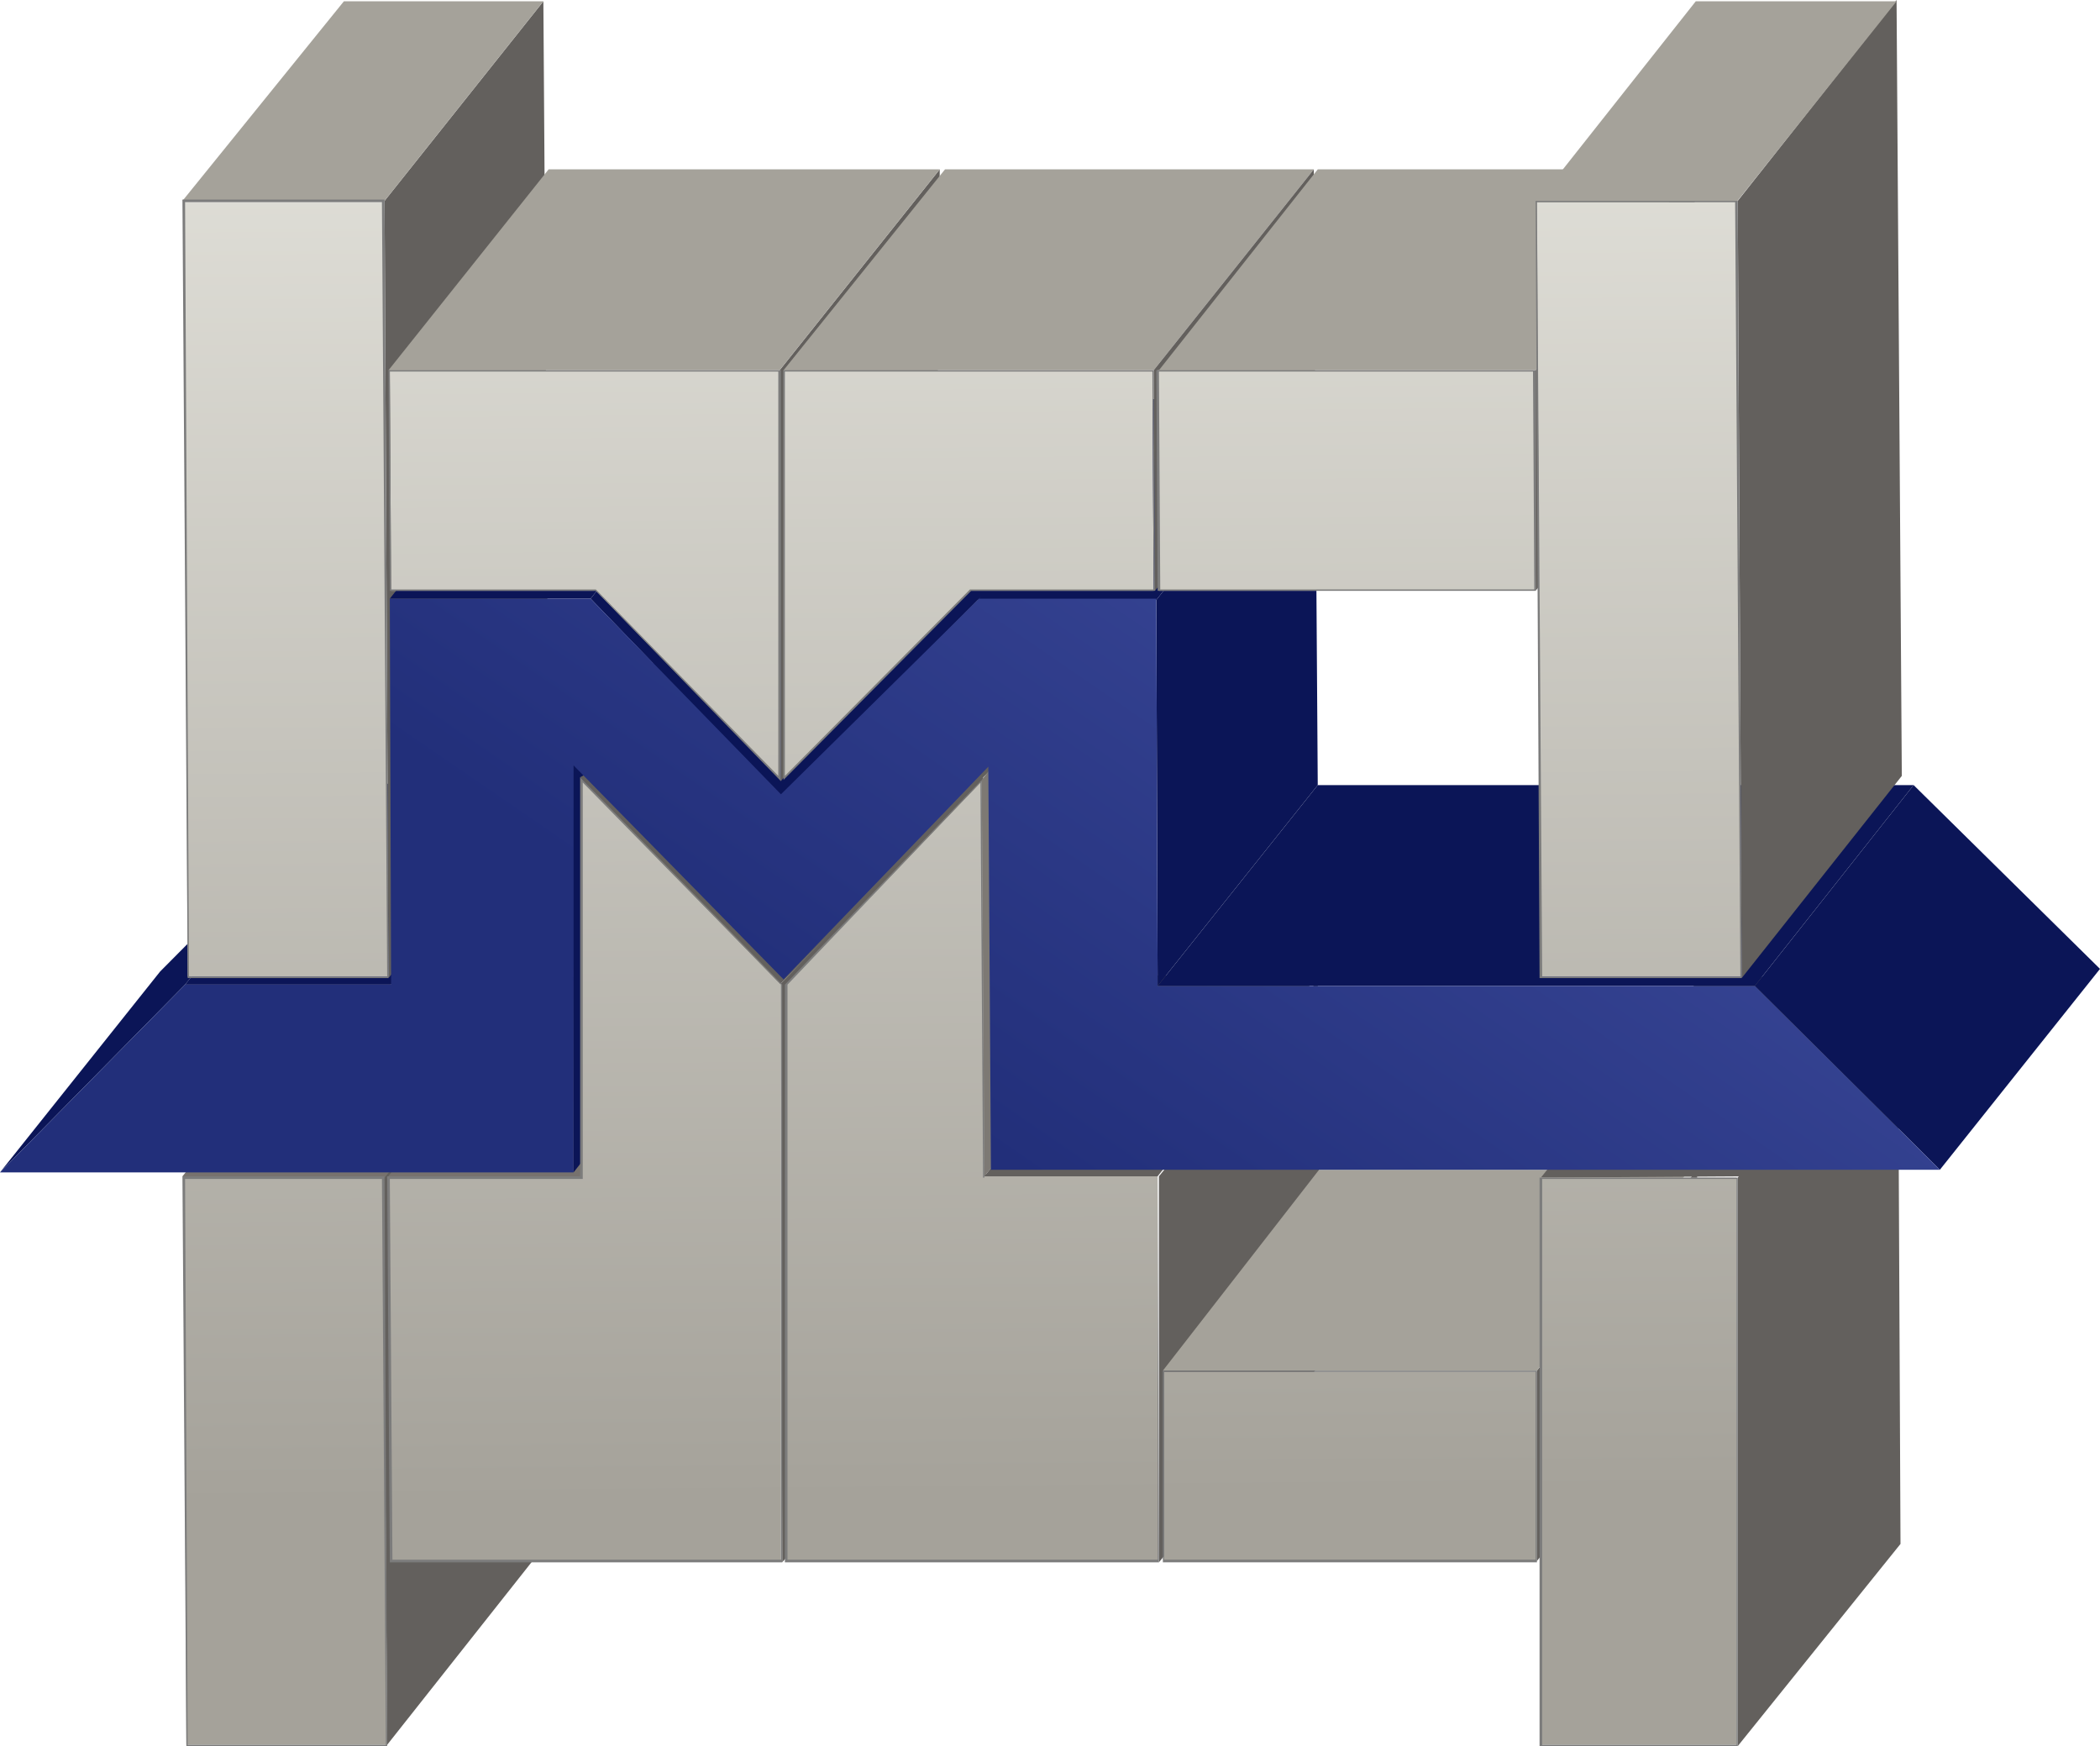
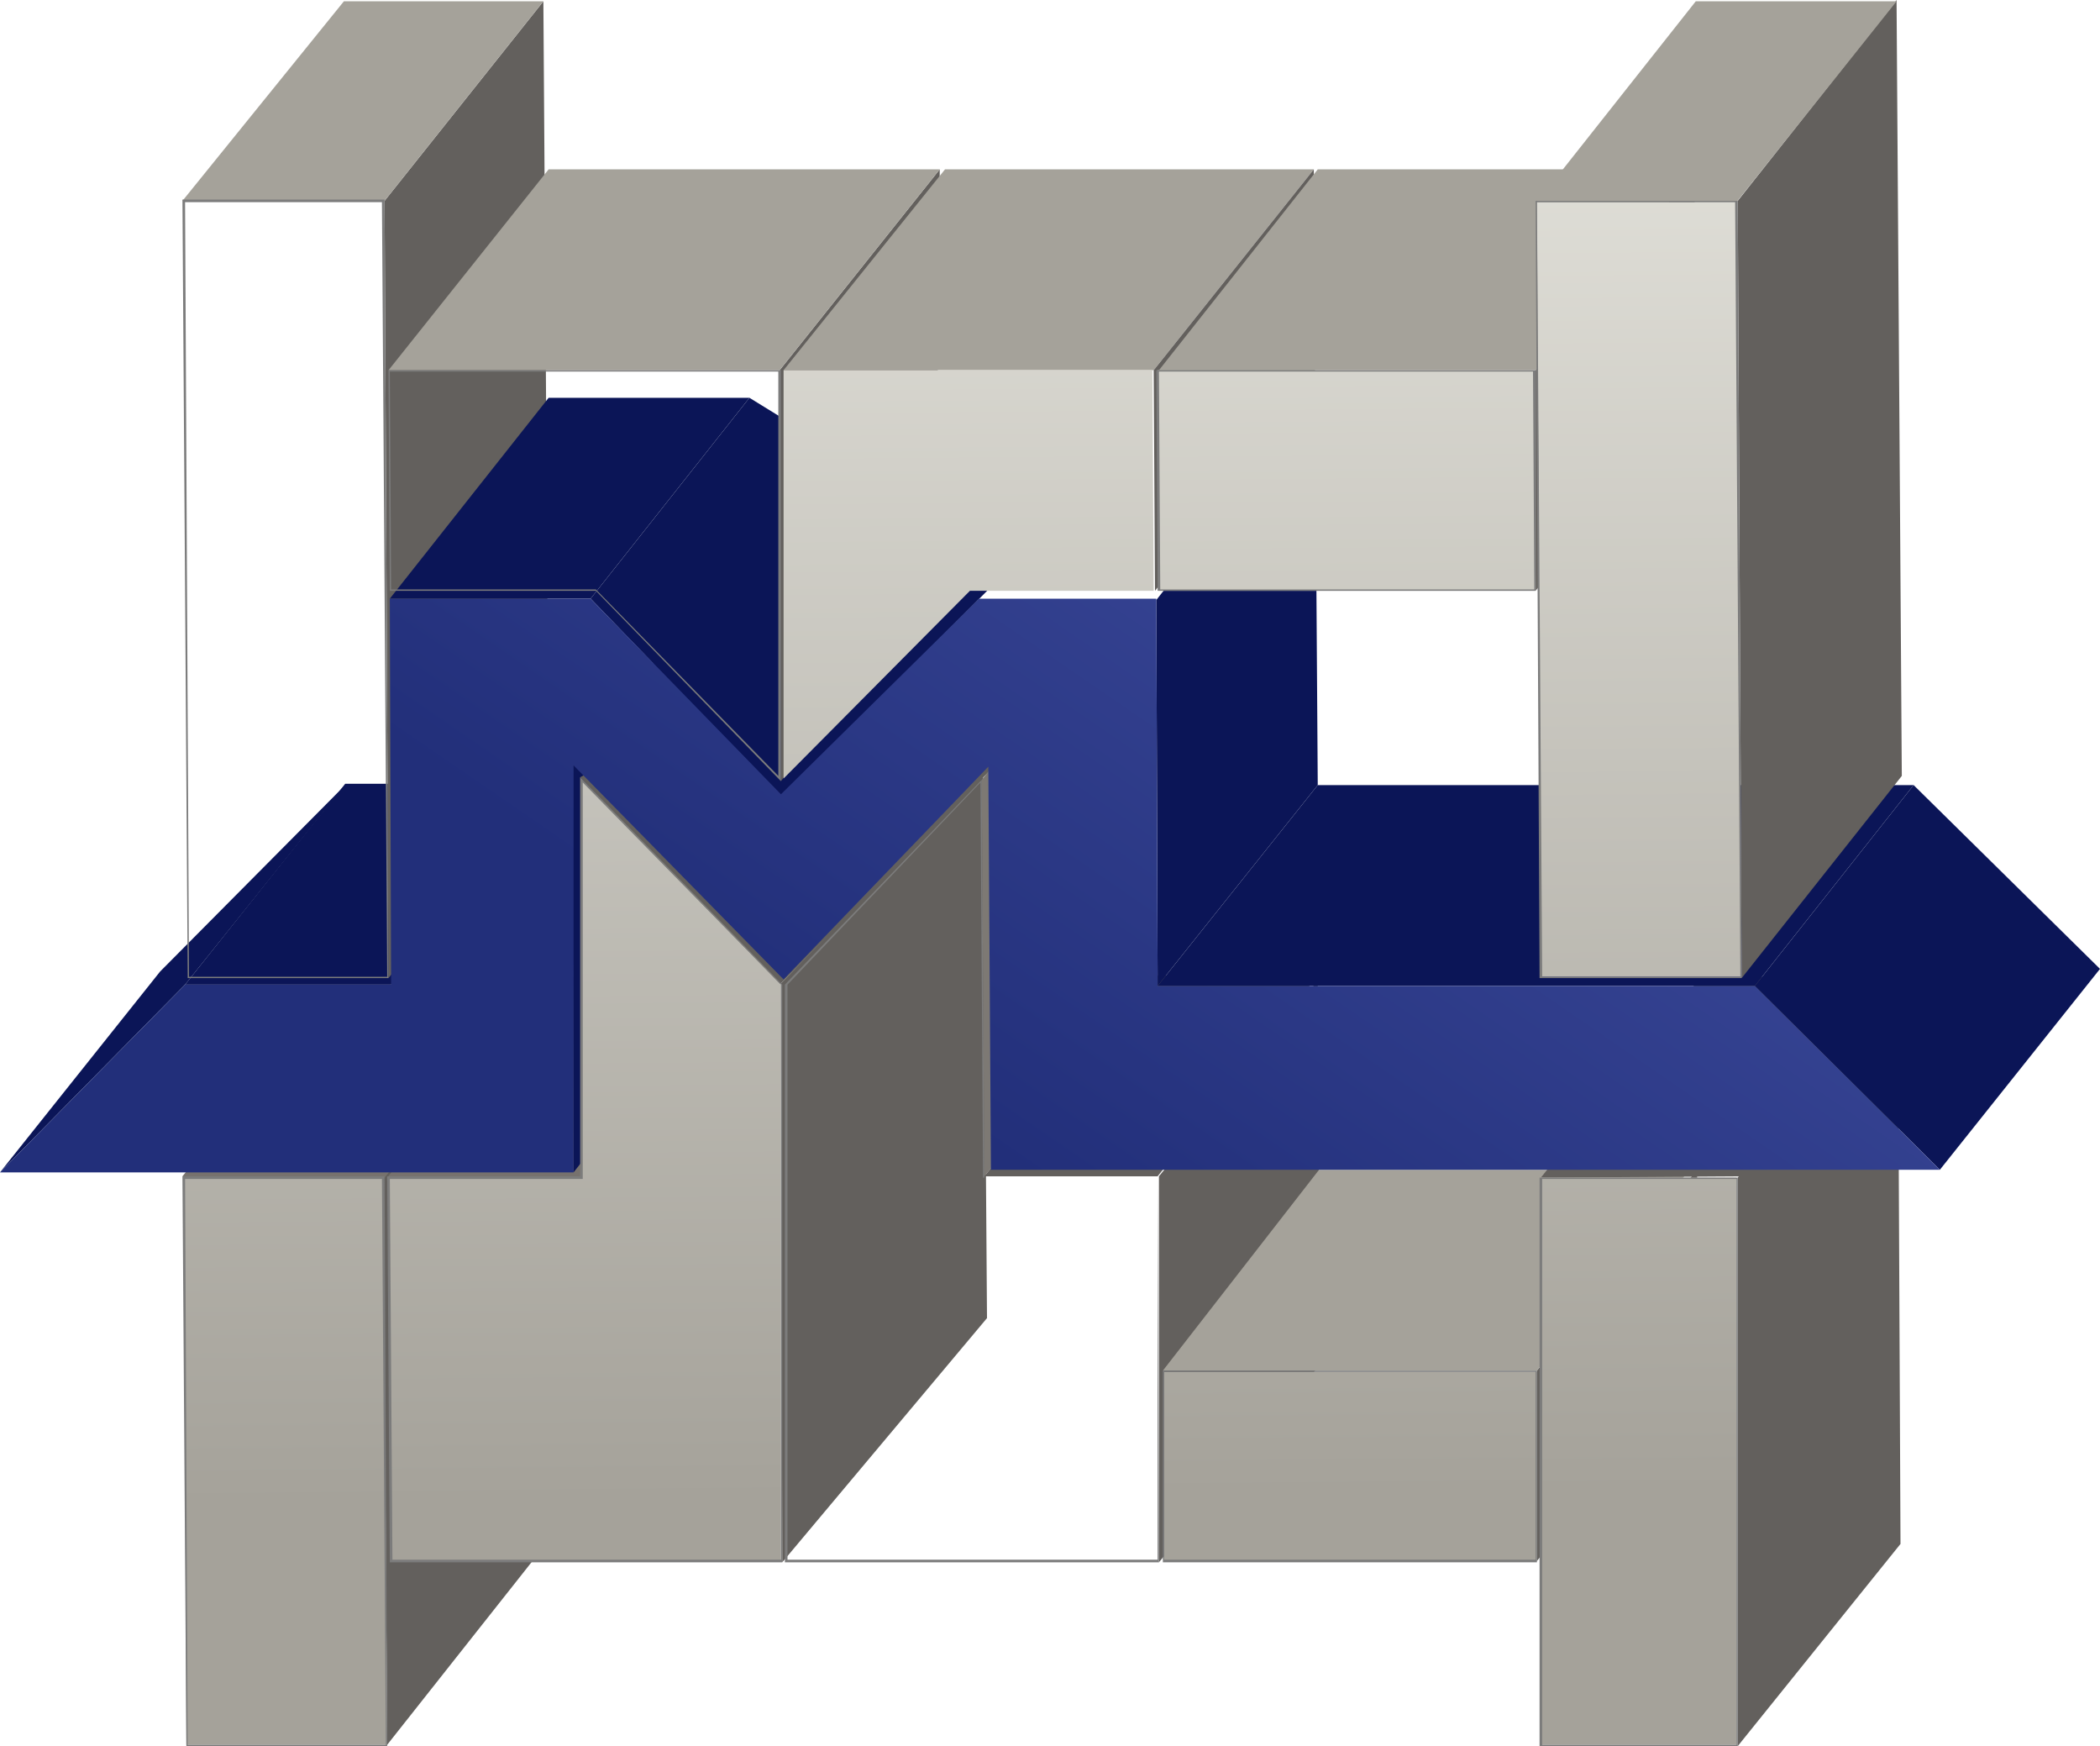
<svg xmlns="http://www.w3.org/2000/svg" version="1.1" id="Layer_1" x="0px" y="0px" viewBox="0 0 160 133" style="enable-background:new 0 0 160 133;" xml:space="preserve">
  <g>
    <g>
      <g style="enable-background:new    ;">
        <g>
          <polygon style="fill:#63605D;" points="29.2,89.7 41.4,74.4 41.6,117.6 29.5,132.9     " />
        </g>
        <g>
          <polyline style="fill:#77726E;" points="25.6,75.1 13.9,89.6 29.3,89.7 40.9,75.1 25.5,75.1     " />
        </g>
      </g>
    </g>
    <g>
      <polygon style="fill:#77726E;" points="29.5,89.7 41.6,74.4 56.7,74.4 44.5,89.7   " />
    </g>
    <g>
      <polygon style="fill:#0B1557;" points="43.6,58.3 55.7,43 55.9,73.8 43.7,89.3   " />
    </g>
    <g>
      <g style="enable-background:new    ;">
        <g>
          <polygon style="fill:#63605D;" points="117.1,104.4 129.3,89.1 129.4,103.5 117.1,118.9     " />
        </g>
      </g>
    </g>
    <g>
      <polygon style="fill:#0B1557;" points="14.1,75 26.3,59.7 42,59.7 29.8,75   " />
    </g>
    <g>
      <polygon style="fill:#63605D;" points="88.3,89.6 100.4,74.7 100.6,103.9 88.3,119   " />
    </g>
    <g>
      <polygon style="fill:#A5A29A;" points="88.6,104.4 100.5,89.1 128.7,89.1 117.1,104.4   " />
    </g>
    <g>
      <polygon style="fill:#63605D;" points="117.4,89.7 129.6,74.4 144.8,74.4 132.7,89.6   " />
    </g>
    <g>
      <g style="enable-background:new    ;">
        <g>
          <polygon style="fill:#63605D;" points="29.3,15.3 41.4,0.1 41.8,59.2 29.6,74.5     " />
        </g>
        <g>
          <polygon style="fill:#A5A29A;" points="13.9,15.3 26.2,0.1 41.4,0.1 29.3,15.3     " />
        </g>
      </g>
    </g>
    <g>
      <g style="enable-background:new    ;">
        <g>
          <polygon style="fill:#63605D;" points="132.4,89.7 144.6,74.4 144.8,117.6 132.4,133     " />
        </g>
      </g>
    </g>
    <g>
      <polygon style="fill:#63605D;" points="59.5,74.9 74.7,59.2 75,59.2 74.9,59.2 75.2,100.4 59.6,119   " />
    </g>
    <g>
      <polygon style="fill:#63605D;" points="75,89.6 87.1,74.3 100.4,74.3 88.2,89.6   " />
    </g>
    <g>
      <polygon style="fill:#0B1557;" points="0,89.3 12.2,74 26.2,59.9 14.1,75   " />
    </g>
    <g>
      <polygon style="fill:#0B1557;" points="45,45.6 57.1,30.3 77.4,42.8 59.6,60.7   " />
    </g>
    <g>
      <polygon style="fill:#0B1557;" points="29.7,45.6 41.8,30.3 57.1,30.3 45,45.6   " />
    </g>
    <g>
-       <polygon style="fill:#0B1557;" points="74.5,45.7 86.6,30.4 100.2,30.4 88.1,45.7   " />
-     </g>
+       </g>
    <g>
      <polygon style="fill:#0B1557;" points="88.1,45.7 100.2,30.4 100.4,59.8 88.2,75.1   " />
    </g>
    <g>
      <polygon style="fill:#0B1557;" points="88.2,75.1 100.4,59.8 145.8,59.8 133.7,75.1   " />
    </g>
    <g>
      <polygon style="fill:#0B1557;" points="133.7,75.1 145.8,59.8 160,73.8 147.8,89.1   " />
    </g>
    <g>
      <linearGradient id="SVGID_1_" gradientUnits="userSpaceOnUse" x1="20.772" y1="2.845" x2="21.75" y2="114.54">
        <stop offset="0" style="stop-color:#E4E3DC" />
        <stop offset="1" style="stop-color:#A5A29A" />
      </linearGradient>
      <polygon style="fill:url(#SVGID_1_);" points="14,89.7 14.2,132.9 29.5,132.9 29.2,89.7   " />
      <path style="fill:#7C7C7C;" d="M29.5,133H14.2v-0.1l-0.3-43.3h15.4v0.1L29.5,133z M14.3,132.9h15.1l-0.3-43.1H14.1L14.3,132.9z" />
    </g>
    <g>
      <linearGradient id="SVGID_2_" gradientUnits="userSpaceOnUse" x1="101.906" y1="2.052" x2="102.883" y2="113.72">
        <stop offset="0" style="stop-color:#E4E3DC" />
        <stop offset="1" style="stop-color:#A5A29A" />
      </linearGradient>
      <rect x="88.7" y="104.5" style="fill:url(#SVGID_2_);" width="28.4" height="14.4" />
      <path style="fill:#7C7C7C;" d="M117.1,119H88.6l0-14.6h28.5V119z M88.7,118.8H117v-14.3H88.7L88.7,118.8z" />
    </g>
    <g>
      <linearGradient id="SVGID_3_" gradientUnits="userSpaceOnUse" x1="21.404" y1="3.045" x2="22.382" y2="114.742">
        <stop offset="0" style="stop-color:#E4E3DC" />
        <stop offset="1" style="stop-color:#A5A29A" />
      </linearGradient>
-       <polygon style="fill:url(#SVGID_3_);" points="14,15.4 14.3,74.4 29.6,74.4 29.2,15.4   " />
      <path style="fill:#7C7C7C;" d="M29.6,74.5H14.3v-0.1l-0.4-59.2h15.4v0.1L29.6,74.5z M14.4,74.4h15.1l-0.4-59H14.1L14.4,74.4z" />
    </g>
    <g>
      <polygon style="fill:#63605D;" points="132.4,15.3 144.5,0 144.9,59.1 132.7,74.5   " />
    </g>
    <g>
      <polygon style="fill:#63605D;" points="59.4,28.2 71.6,12.9 71.3,43.9 59.5,59.5   " />
    </g>
    <g>
      <polygon style="fill:#A5A29A;" points="29.6,28.2 41.8,12.9 71.6,12.9 59.4,28.2   " />
    </g>
    <g>
      <polygon style="fill:#A5A29A;" points="59.7,28.2 72,12.9 100.1,12.9 87.9,28.2   " />
    </g>
    <g>
      <polygon style="fill:#63605D;" points="87.9,28.2 100.1,12.9 100.2,29.8 88,45   " />
    </g>
    <g style="enable-background:new    ;">
      <g>
        <polygon style="fill:#63605D;" points="117,28.2 129.1,12.9 129.2,29.5 117,45    " />
      </g>
      <g>
        <polygon style="fill:#A5A29A;" points="88.3,28.2 100.4,12.9 129.1,12.9 117,28.2    " />
      </g>
    </g>
    <g>
      <g style="enable-background:new    ;">
        <g>
          <polygon style="fill:#A5A29A;" points="117.1,15.4 129.2,0.1 144.5,0.1 132.3,15.4     " />
        </g>
      </g>
    </g>
    <g>
      <linearGradient id="SVGID_4_" gradientUnits="userSpaceOnUse" x1="44.285" y1="3.075" x2="45.271" y2="115.632">
        <stop offset="0" style="stop-color:#E4E3DC" />
        <stop offset="1" style="stop-color:#A5A29A" />
      </linearGradient>
-       <polygon style="fill:url(#SVGID_4_);" points="59.4,59.3 59.4,28.2 29.7,28.2 29.8,45 45.4,45   " />
      <path style="fill:#7C7C7C;" d="M59.5,59.5l-0.1-0.1L45.4,45l-15.7,0V45l-0.1-16.8h29.9L59.5,59.5z M45.4,44.9L45.4,44.9L45.4,44.9    l13.9,14.2l0-30.8H29.7l0.1,16.6L45.4,44.9z" />
    </g>
    <g>
      <linearGradient id="SVGID_5_" gradientUnits="userSpaceOnUse" x1="73.43" y1="2.858" x2="74.414" y2="115.231">
        <stop offset="0" style="stop-color:#E4E3DC" />
        <stop offset="1" style="stop-color:#A5A29A" />
      </linearGradient>
      <polygon style="fill:url(#SVGID_5_);" points="87.9,45 87.8,28.2 59.7,28.2 59.7,59.3 73.9,45   " />
-       <path style="fill:#7C7C7C;" d="M59.7,59.4V28.2h28.2v0.1L88,45H74L59.7,59.4z M59.8,28.3v30.8l14.1-14.2h14l-0.1-16.6H59.8z" />
    </g>
    <g>
      <linearGradient id="SVGID_6_" gradientUnits="userSpaceOnUse" x1="102.297" y1="2.191" x2="103.296" y2="116.352">
        <stop offset="0" style="stop-color:#E4E3DC" />
        <stop offset="1" style="stop-color:#A5A29A" />
      </linearGradient>
      <polygon style="fill:url(#SVGID_6_);" points="88.2,28.2 88.3,45 117,45 116.9,28.2   " />
      <path style="fill:#7C7C7C;" d="M117,45H88.2V45l-0.1-16.8H117v0.1L117,45z M88.4,44.9h28.5l-0.1-16.6H88.3L88.4,44.9z" />
    </g>
    <g>
      <linearGradient id="SVGID_7_" gradientUnits="userSpaceOnUse" x1="124.5" y1="2.903" x2="125.478" y2="114.6">
        <stop offset="0" style="stop-color:#E4E3DC" />
        <stop offset="1" style="stop-color:#A5A29A" />
      </linearGradient>
      <polygon style="fill:url(#SVGID_7_);" points="132.7,74.4 132.3,15.4 117.1,15.4 117.4,74.4   " />
      <path style="fill:#7C7C7C;" d="M132.7,74.5h-15.4v-0.1L117,15.3h15.4v0.1L132.7,74.5z M117.5,74.4h15.1l-0.4-59h-15.1L117.5,74.4z    " />
    </g>
    <g>
      <polygon style="fill:#63605D;" points="44.2,59.2 49,56.7 59.5,65.5 76.5,57.6 59.3,75.1   " />
    </g>
    <g>
      <polygon style="fill:#7D7974;" points="74.8,59.4 85.5,46 86.6,46 87,46 87.1,74.8 75,89.6   " />
    </g>
    <g>
      <linearGradient id="SVGID_8_" gradientUnits="userSpaceOnUse" x1="119.738" y1="22.213" x2="74.988" y2="87.437">
        <stop offset="0" style="stop-color:#4351A3" />
        <stop offset="1" style="stop-color:#222F7A" />
      </linearGradient>
      <polygon style="fill:url(#SVGID_8_);" points="45,45.6 59.5,60.5 74.6,45.6 88.1,45.6 88.2,75.1 133.7,75.1 147.8,89.1 75.5,89.1     75.3,58.4 59.7,74.6 43.7,58.3 43.7,89.3 0,89.3 14.1,75 29.8,75 29.7,45.6   " />
    </g>
    <g>
      <linearGradient id="SVGID_9_" gradientUnits="userSpaceOnUse" x1="43.849" y1="3.387" x2="44.82" y2="114.271">
        <stop offset="0" style="stop-color:#E4E3DC" />
        <stop offset="1" style="stop-color:#A5A29A" />
      </linearGradient>
      <polygon style="fill:url(#SVGID_9_);" points="44.3,59.4 44.3,89.7 29.6,89.7 29.8,118.9 59.5,118.9 59.5,75   " />
      <path style="fill:#7C7C7C;" d="M59.6,119H29.7v-0.1l-0.2-29.3h14.7l0-30.4L59.6,75L59.6,119z M29.9,118.8h29.6l0-43.8L44.4,59.6    l0,30.2H29.7L29.9,118.8z" />
    </g>
    <g>
      <linearGradient id="SVGID_10_" gradientUnits="userSpaceOnUse" x1="73.162" y1="3.231" x2="74.132" y2="114.019">
        <stop offset="0" style="stop-color:#E4E3DC" />
        <stop offset="1" style="stop-color:#A5A29A" />
      </linearGradient>
-       <polygon style="fill:url(#SVGID_10_);" points="75,89.6 74.8,59.5 59.9,75 59.9,118.9 88.2,118.9 88.2,89.6   " />
      <path style="fill:#7C7C7C;" d="M88.3,119H59.8l0-44l0,0l15-15.6l0,0.2l0.2,30.1h13.2L88.3,119z M60,118.8h28.2l0-29.1H74.9v-0.1    l-0.2-30L60,75L60,118.8z" />
    </g>
    <g>
      <linearGradient id="SVGID_11_" gradientUnits="userSpaceOnUse" x1="123.93" y1="1.939" x2="124.908" y2="113.623">
        <stop offset="0" style="stop-color:#E4E3DC" />
        <stop offset="1" style="stop-color:#A5A29A" />
      </linearGradient>
      <rect x="117.4" y="89.7" style="fill:url(#SVGID_11_);" width="14.9" height="43.2" />
      <path style="fill:#7C7C7C;" d="M132.4,133h-15.1V89.7h15.1V133z M117.5,132.9h14.8V89.8h-14.8V132.9z" />
    </g>
  </g>
</svg>